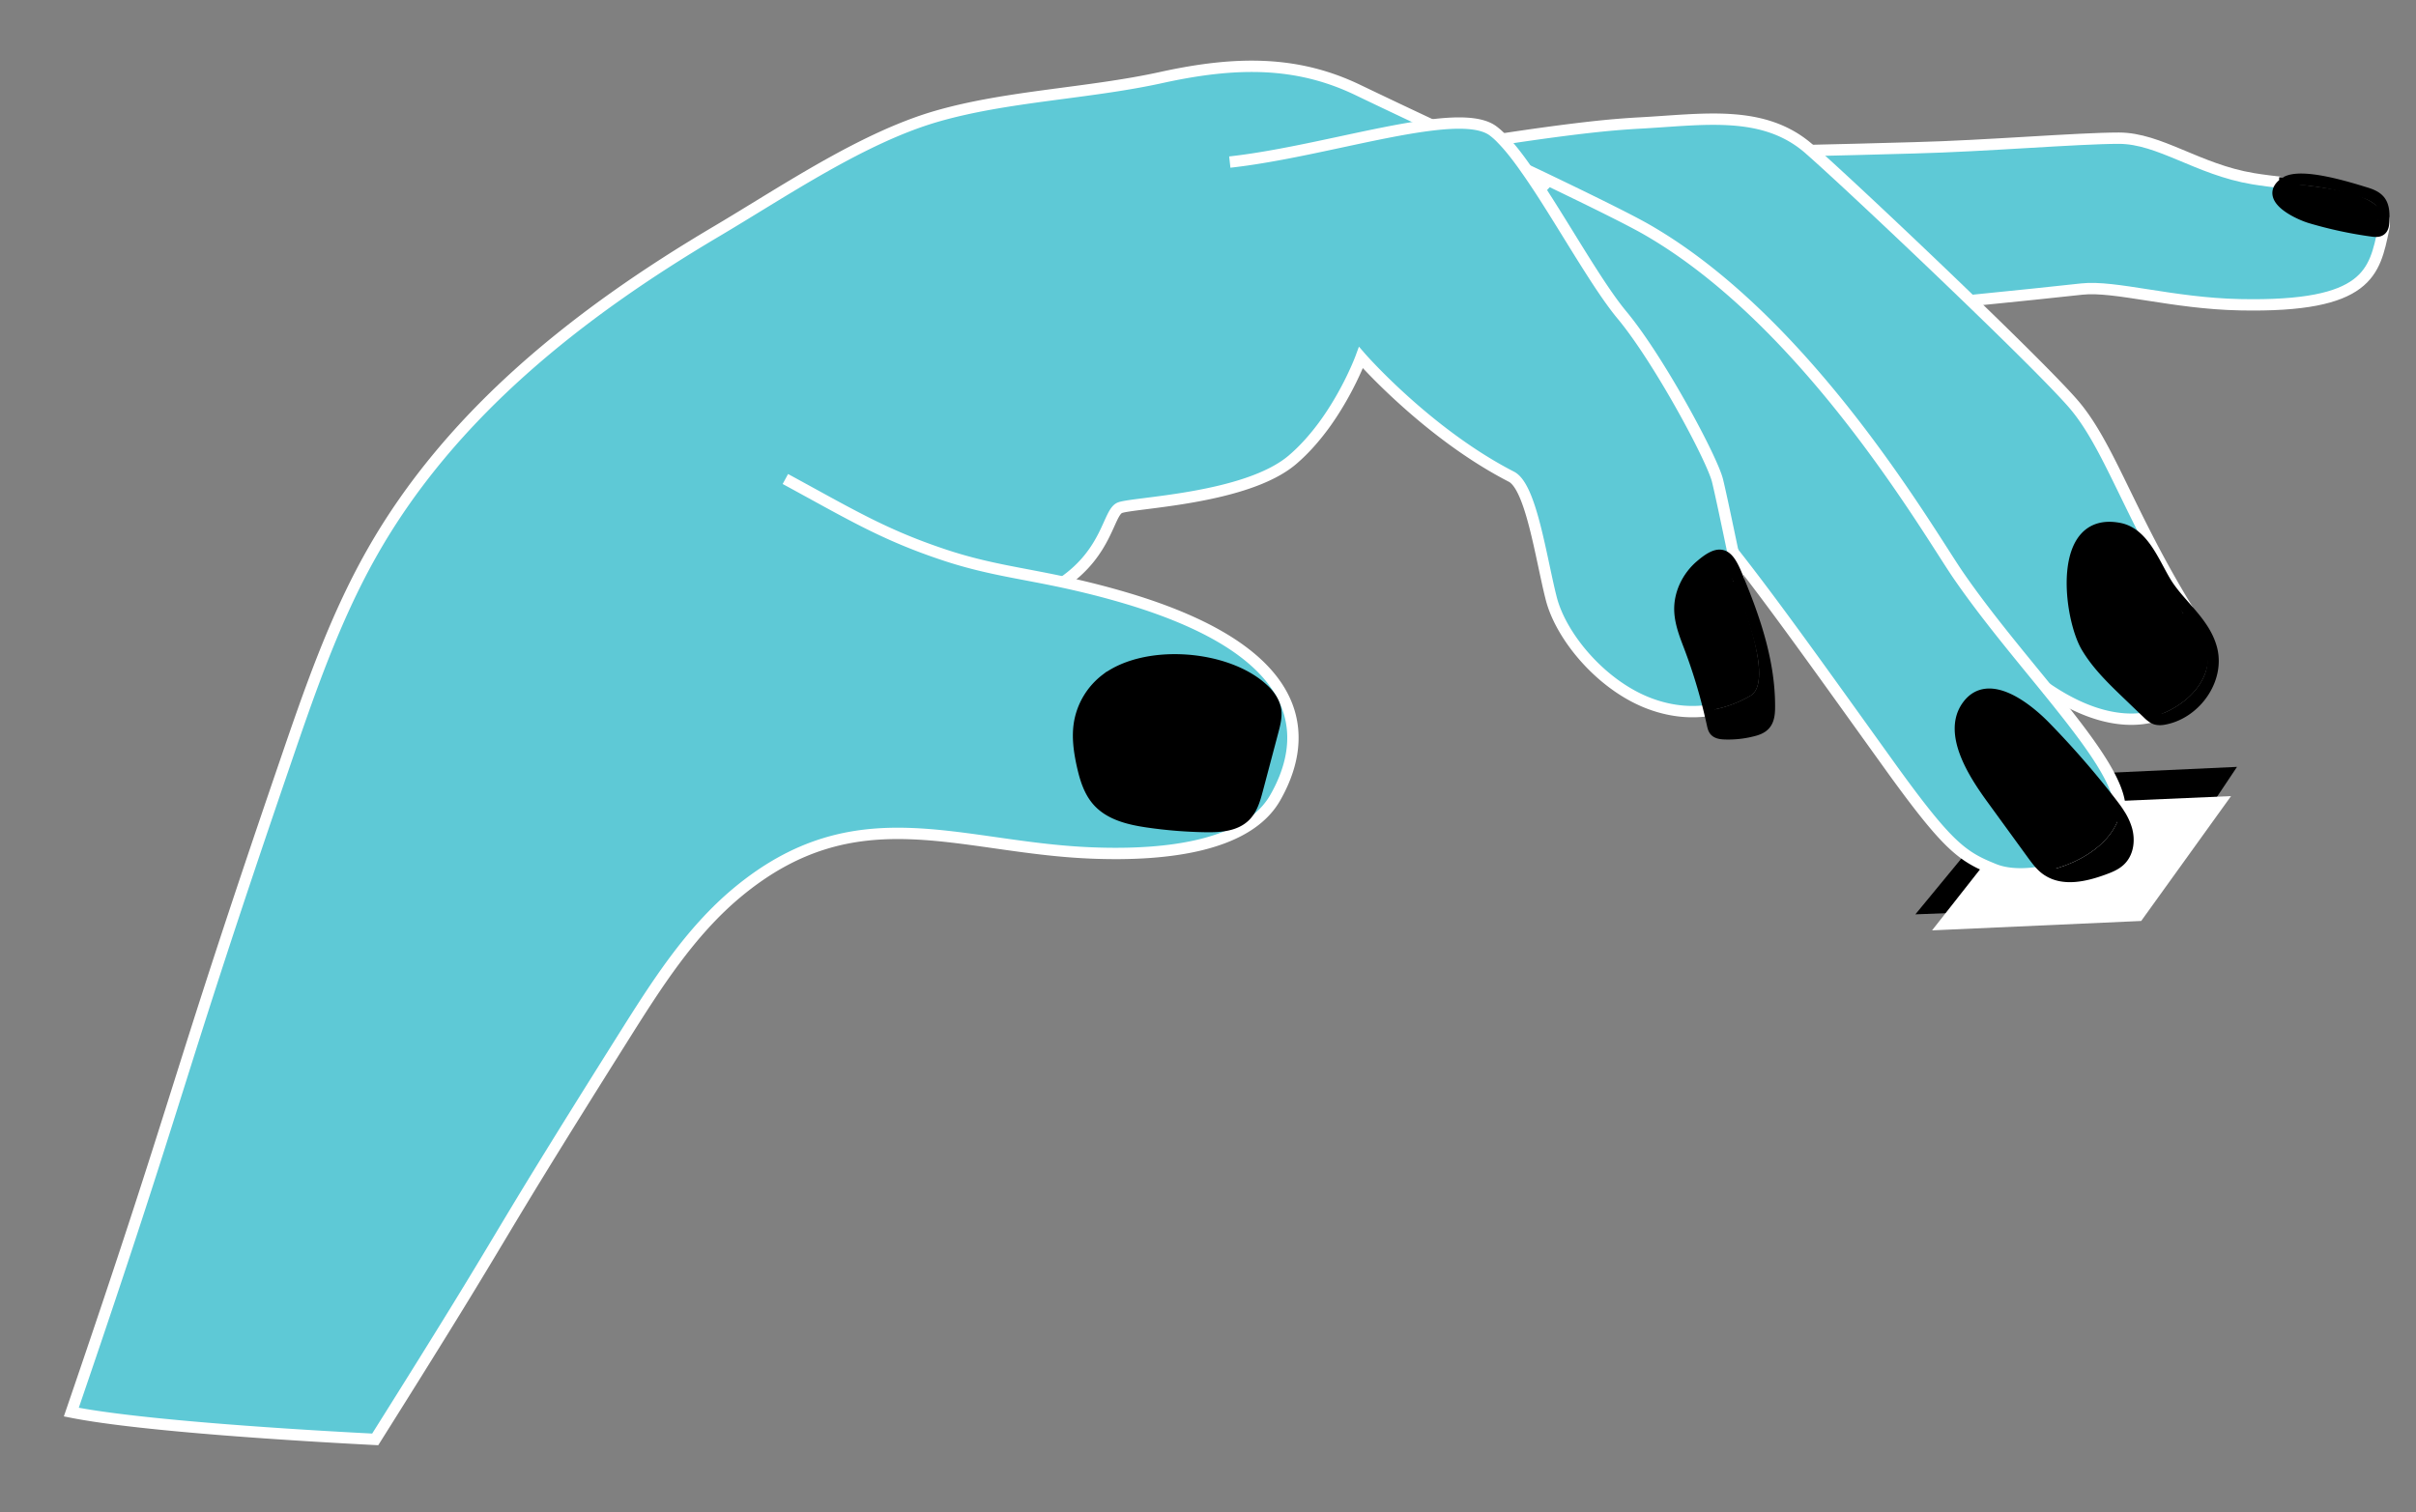
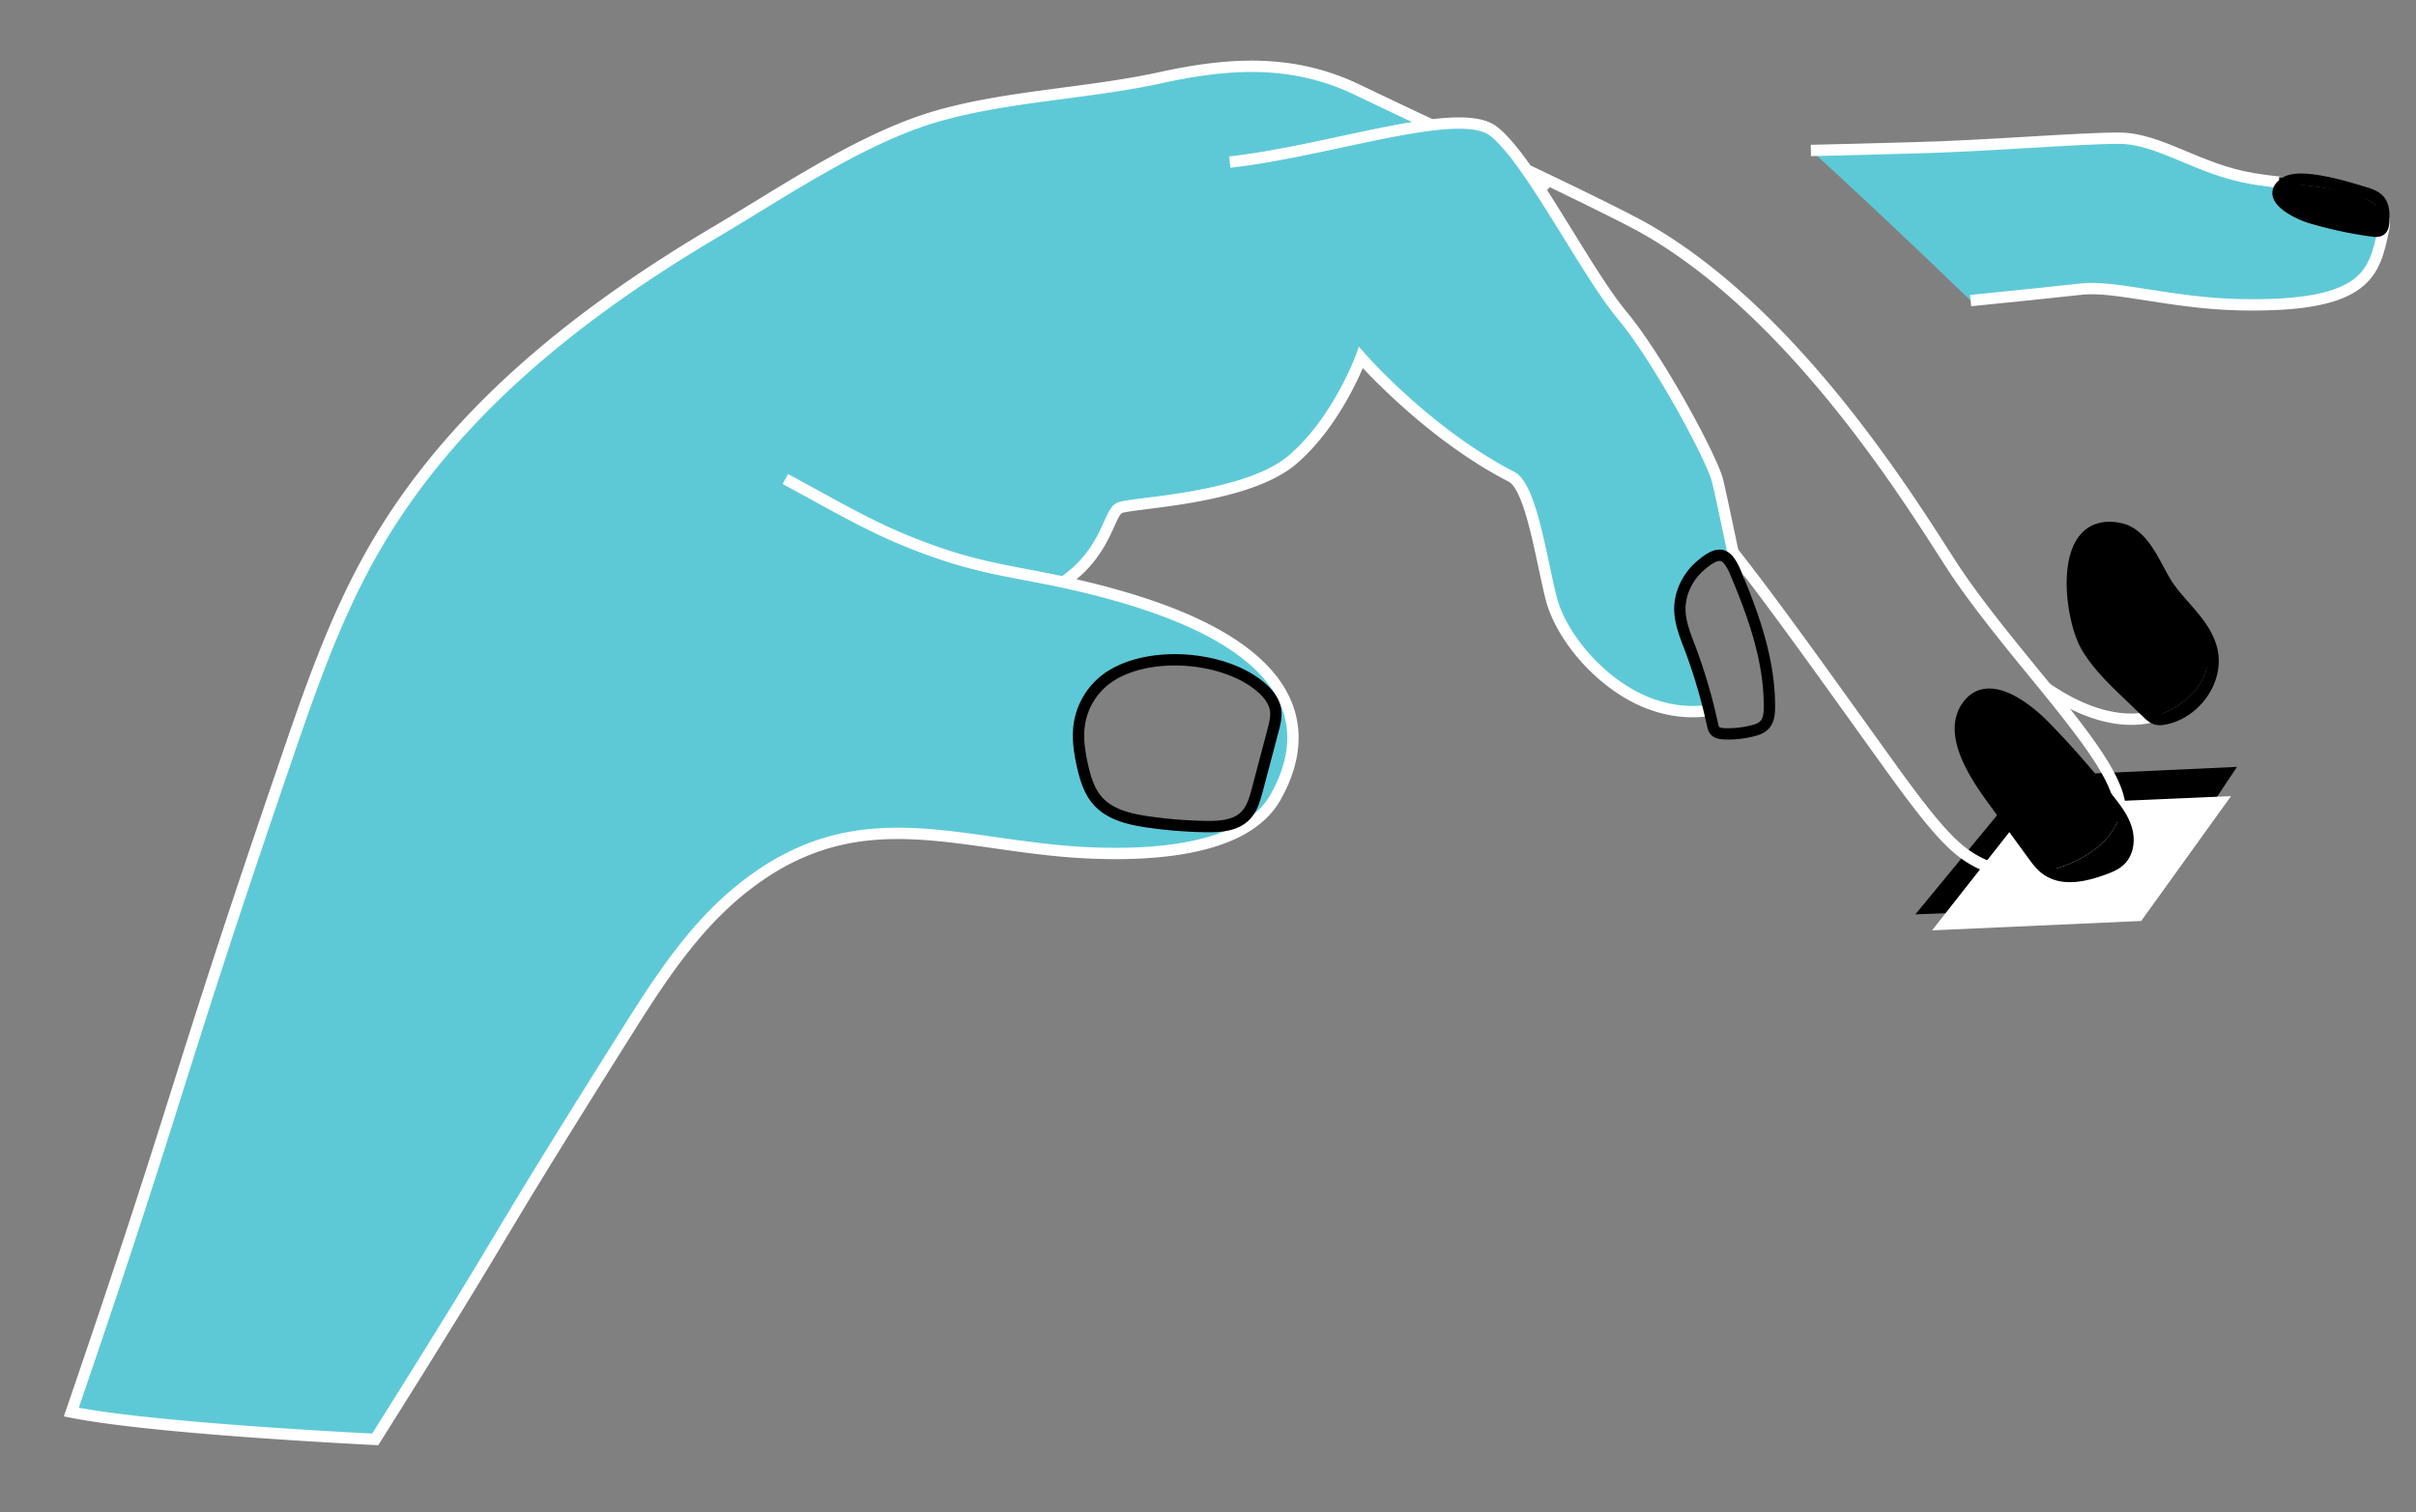
<svg xmlns="http://www.w3.org/2000/svg" id="Capa_1" viewBox="0 0 212.967 133.32">
  <rect x="0" y="0" width="212.967" height="133.32" fill="#808080" stroke="none" />
  <defs>
    <style>.cls-1,.cls-2,.cls-3{fill:none}.cls-4{fill:#fff}.cls-5{fill:#5ec9d6}.cls-2,.cls-3{stroke:#000;stroke-miterlimit:10}.cls-3{stroke:#fff}</style>
  </defs>
  <g id="mans-1-2">
    <g id="mans-1-3">
      <path d="M197.189 67.618l-8.174 12.242-20.178.76 10.02-12.161 18.332-.841z" />
      <path class="cls-4" d="M196.664 70.194l-7.921 11.01-18.435.829 8.706-11.072 17.65-.767z" />
      <g id="mans-1-4">
        <path d="M210.127 19.252c0 .102 0 .205-.007.3-.015.256-.051.556-.256.717-.19.154-.468.132-.71.102a36.348 36.348 0 0 1-5.488-1.178c-1.061-.315-4.149-1.756-2.261-3.066 3.981.454 8.29.856 8.722 3.124z" />
        <path class="cls-5" d="M210.113 20.189c-.812 3.79-1.28 6.915-12.651 6.681-5.956-.117-11.027-1.705-13.954-1.383-2.283.249-5.649.607-9.798 1.017-5.444-5.261-11.634-11.071-14.085-13.237 2.539-.051 5.334-.132 9.124-.234 6.329-.161 14.437-.849 18.029-.849s6.951 2.759 11.817 3.571c.871.146 1.829.256 2.81.373-1.888 1.31 1.2 2.751 2.261 3.066 1.8.534 3.637.929 5.488 1.178.241.029.52.051.71-.102.205-.161.241-.461.256-.717.007-.095.007-.198.007-.3.066.278.059.593-.015.937h.001z" />
        <path d="M208.459 16.984c.49.146 1.002.329 1.317.732.329.424.366.988.351 1.537-.432-2.268-4.741-2.671-8.722-3.124 0-.007.007-.007.007-.007 1.339-.929 5.627.432 7.046.863h.001zm-14.524 38.51c1.617 2.502.483 5.62-2.92 7.251-.395.19-.834.351-1.332.461a2.72 2.72 0 0 1-.38-.329 400.147 400.147 0 0 1-1.741-1.668c-1.332-1.28-2.678-2.576-3.622-4.163-1.551-2.612-2.663-11.517 2.868-10.449 2.276.439 3.176 3.402 4.31 5.078.512.754 1.149 1.441 1.763 2.151.337.541.688 1.098 1.054 1.668z" />
        <path d="M194.952 57.236c.673 2.656-1.376 5.568-4.054 6.139-.285.066-.593.102-.878.015a1.16 1.16 0 0 1-.337-.183c.498-.11.937-.271 1.332-.461 3.402-1.632 4.537-4.749 2.92-7.251-.366-.571-.717-1.127-1.054-1.668.893 1.024 1.734 2.085 2.071 3.41zm-8.115 14.575c-.022.154-.066.3-.117.446-.878 2.341-3.549 3.9-6.198 4.507-.044-.022-.08-.051-.124-.08-.505-.359-.871-.863-1.237-1.361l-3.512-4.829c-1.449-1.99-4.09-5.817-2.173-8.32 1.866-2.451 5.29.359 6.79 1.895a77.377 77.377 0 0 1 5.729 6.571c.293.38.593.761.841 1.171h.001z" />
        <path d="M180.522 76.765c2.649-.607 5.32-2.166 6.198-4.507.051-.146.095-.293.117-.446.256.41.476.841.607 1.302.271.929.161 2.02-.52 2.707-.402.41-.959.629-1.5.827-1.602.585-3.498 1.024-4.902.117z" />
-         <path class="cls-5" d="M179.161 75.323c.366.498.732 1.002 1.237 1.361.044.029.08.059.124.08-1.756.402-3.505.388-4.72-.102-2.876-1.149-4.134-2.027-9.483-9.49-5.356-7.456-9.739-13.624-13.302-18.168-.088-.11-.176-.227-.263-.337-.534-2.561-1.12-5.341-1.361-6.307-.49-1.954-5.188-10.712-8.437-14.605-2.012-2.422-4.72-7.215-7.215-11.049l.746-.812c3.761 1.807 7.039 3.424 8.576 4.295 14.32 8.173 24.973 26.788 27.578 30.564 2.356 3.417 5.195 6.805 7.72 9.907 3.798 4.683 6.878 8.693 6.476 11.151-.249-.41-.549-.79-.841-1.171a77.532 77.532 0 0 0-5.729-6.571c-1.5-1.537-4.924-4.346-6.79-1.895-1.917 2.502.724 6.329 2.173 8.32l3.512 4.829h-.001z" />
-         <path class="cls-5" d="M159.625 13.267c2.451 2.166 8.642 7.976 14.085 13.237 3.988 3.849 7.566 7.405 8.993 9.037 3.198 3.659 4.895 9.688 10.178 18.285-.615-.71-1.251-1.398-1.763-2.151-1.134-1.676-2.034-4.639-4.31-5.078-5.532-1.068-4.42 7.837-2.868 10.449.944 1.588 2.29 2.883 3.622 4.163.578.556 1.156 1.112 1.741 1.668.117.117.241.234.38.329-2.188.527-5.356.183-9.322-2.546-2.524-3.102-5.363-6.49-7.72-9.907-2.605-3.776-13.259-22.39-27.578-30.564-1.537-.871-4.815-2.488-8.576-4.295-.622-.3-1.266-.607-1.91-.907l-.007-.007c-.754-1.09-1.485-2.027-2.159-2.715 2.605-.395 5.649-.827 8.415-1.12a75.359 75.359 0 0 1 3.593-.293c5.678-.293 11.027-1.266 15.081 2.305.037.037.08.073.124.11h.001z" />
-         <path d="M153.266 51.162c1.471 3.556 2.729 7.302 2.707 11.188 0 .556-.051 1.156-.424 1.559-.271.293-.666.432-1.054.527-.82.212-1.676.3-2.524.263-.307-.015-.651-.066-.834-.315-.095-.132-.132-.293-.168-.446-.095-.439-.198-.871-.3-1.302a10.3 10.3 0 0 0 3.644-1.302c1.946-1.134-.527-7.661-.527-7.661s-.212-1.046-.52-2.51z" />
-         <path d="M149.922 49.853c1.712-1.463 2.349-1.076 3.132.79.073.168.146.344.212.52.307 1.463.52 2.51.52 2.51s2.473 6.527.527 7.661a10.254 10.254 0 0 1-3.644 1.302 47.986 47.986 0 0 0-1.69-5.481c-.395-1.039-.827-2.093-.893-3.198-.095-1.559.659-3.11 1.837-4.105h-.001zm-37.485 12.731c.095.615-.066 1.237-.227 1.844l-1.383 5.224c-.22.82-.461 1.676-1.054 2.276-.856.871-2.21.966-3.439.951a39.845 39.845 0 0 1-5.195-.417c-1.588-.234-3.271-.629-4.346-1.815-.776-.856-1.12-2.005-1.376-3.132-.278-1.251-.468-2.554-.249-3.82a6.153 6.153 0 0 1 2.341-3.82c3.527-2.641 10.61-2.093 13.815.871.541.49.995 1.112 1.112 1.837z" />
        <path class="cls-5" d="M112.21 64.428c.161-.607.322-1.229.227-1.844-.117-.724-.571-1.346-1.112-1.837-3.205-2.963-10.288-3.512-13.815-.871a6.146 6.146 0 0 0-2.341 3.82c-.22 1.266-.029 2.568.249 3.82.256 1.127.6 2.276 1.376 3.132 1.076 1.185 2.759 1.58 4.346 1.815a39.86 39.86 0 0 0 5.195.417c1.229.015 2.583-.08 3.439-.951.593-.6.834-1.456 1.054-2.276l1.383-5.224zm23.532-47.723c2.495 3.834 5.202 8.627 7.215 11.049 3.249 3.893 7.946 12.651 8.437 14.605.241.966.827 3.746 1.361 6.307.183.885.359 1.749.512 2.495a11.521 11.521 0 0 0-.212-.52c-.783-1.866-1.42-2.254-3.132-.79-1.178.995-1.932 2.546-1.837 4.105.066 1.105.498 2.159.893 3.198a47.787 47.787 0 0 1 1.69 5.481c-1.456.22-3.124.139-4.954-.49-4.398-1.507-8.107-5.949-8.978-9.388-.907-3.571-1.771-9.834-3.512-10.727-5.481-2.817-10.098-7.2-12.139-9.3-.724-.746-1.12-1.2-1.12-1.2s-1.134 3.095-3.359 6.095c-.007.007-.015.015-.022.029-.746.995-1.61 1.983-2.598 2.832l-.015.015c-4.105 3.556-14.327 3.805-15.3 4.288-.973.49-1.098 3.893-4.939 6.541 1.69.366 3.571.82 5.788 1.485 17.137 5.181 15.351 13.215 12.885 17.524-2.363 4.134-9.19 5.166-16.288 4.866-11.707-.49-20.649-5.232-31.142 3.498-4.163 3.468-7.12 8.137-10.002 12.717-13.566 21.578-8.334 13.917-21.9 35.495-6.315-.322-20.583-1.171-26.788-2.407 9.871-28.815 8.934-28.325 18.805-57.132 2.166-6.337 4.354-12.717 7.646-18.549 6.966-12.351 18.337-21.271 30.359-28.39 5.883-3.476 12.863-8.268 19.449-10.178 6.234-1.807 13.383-2.005 19.859-3.432 6.651-1.456 12-1.456 17.356 1.141a841.54 841.54 0 0 0 6.432 3.051c2.451-.3 4.383-.241 5.407.512.263.19.534.439.812.732.673.688 1.405 1.624 2.159 2.715l.007.007c.38.541.768 1.12 1.163 1.72h.002z" />
        <path class="cls-3" d="M136.488 15.894l-.746.812m51.095 55.105c.402-2.459-2.678-6.468-6.476-11.151-2.524-3.102-5.363-6.49-7.72-9.907-2.605-3.776-13.259-22.39-27.578-30.564-1.537-.871-4.815-2.488-8.576-4.295-.622-.3-1.266-.607-1.91-.907m18.177 33.68c.088.11.176.227.263.337 3.563 4.544 7.946 10.712 13.302 18.168 5.349 7.463 6.607 8.342 9.483 9.49 1.215.49 2.963.505 4.72.102M69.229 42.235c5.678 3.081 8.642 4.91 13.99 6.688 3.732 1.244 6.629 1.573 10.515 2.407 1.69.366 3.571.82 5.788 1.485 17.137 5.181 15.351 13.215 12.885 17.524-2.363 4.134-9.19 5.166-16.288 4.866-11.707-.49-20.649-5.232-31.142 3.498-4.163 3.468-7.12 8.137-10.002 12.717-13.566 21.578-8.334 13.917-21.9 35.495-6.315-.322-20.583-1.171-26.788-2.407 9.871-28.815 8.934-28.325 18.805-57.132 2.166-6.337 4.354-12.717 7.646-18.549 6.966-12.351 18.337-21.271 30.359-28.39 5.883-3.476 12.863-8.268 19.449-10.178 6.234-1.807 13.383-2.005 19.859-3.432 6.651-1.456 12-1.456 17.356 1.141a841.54 841.54 0 0 0 6.432 3.051" />
        <path class="cls-3" d="M153.266 51.162c-.154-.746-.329-1.61-.512-2.495-.534-2.561-1.12-5.341-1.361-6.307-.49-1.954-5.188-10.712-8.437-14.605-2.012-2.422-4.72-7.215-7.215-11.049-.395-.6-.783-1.178-1.163-1.72l-.007-.007c-.754-1.09-1.485-2.027-2.159-2.715a6.057 6.057 0 0 0-.812-.732c-1.024-.754-2.956-.812-5.407-.512-4.932.593-11.934 2.62-17.788 3.271m-14.671 37.04c3.841-2.649 3.966-6.051 4.939-6.541.973-.483 11.195-.732 15.3-4.288l.015-.015c.988-.849 1.851-1.837 2.598-2.832.007-.015.015-.022.022-.029 2.224-3 3.359-6.095 3.359-6.095s.395.454 1.12 1.2c2.041 2.1 6.659 6.483 12.139 9.3 1.741.893 2.605 7.156 3.512 10.727.871 3.439 4.581 7.881 8.978 9.388 1.829.629 3.498.71 4.954.49m39.013.57c-2.188.527-5.356.183-9.322-2.546" />
-         <path class="cls-3" d="M132.412 12.265c2.605-.395 5.649-.827 8.415-1.12a75.359 75.359 0 0 1 3.593-.293c5.678-.293 11.027-1.266 15.081 2.305.037.037.08.073.124.11 2.451 2.166 8.642 7.976 14.085 13.237 3.988 3.849 7.566 7.405 8.993 9.037 3.198 3.659 4.895 9.688 10.178 18.285" />
        <path class="cls-3" d="M210.127 19.252c.066.278.059.593-.015.937-.812 3.79-1.28 6.915-12.651 6.681-5.956-.117-11.027-1.705-13.954-1.383-2.283.249-5.649.607-9.798 1.017m-14.084-13.237c2.539-.051 5.334-.132 9.124-.234 6.329-.161 14.437-.849 18.029-.849s6.951 2.759 11.817 3.571c.871.146 1.829.256 2.81.373" />
        <path class="cls-2" d="M97.51 59.877a6.146 6.146 0 0 0-2.341 3.82c-.22 1.266-.029 2.568.249 3.82.256 1.127.6 2.276 1.376 3.132 1.076 1.185 2.759 1.58 4.346 1.815a39.86 39.86 0 0 0 5.195.417c1.229.015 2.583-.08 3.439-.951.593-.6.834-1.456 1.054-2.276l1.383-5.224c.161-.607.322-1.229.227-1.844-.117-.724-.571-1.346-1.112-1.837-3.205-2.963-10.288-3.512-13.815-.871zm55.756-8.715a11.521 11.521 0 0 0-.212-.52c-.783-1.866-1.42-2.254-3.132-.79-1.178.995-1.932 2.546-1.837 4.105.066 1.105.498 2.159.893 3.198a47.787 47.787 0 0 1 1.69 5.481c.102.432.205.863.3 1.302.037.154.073.315.168.446.183.249.527.3.834.315a8.607 8.607 0 0 0 2.524-.263c.388-.095.783-.234 1.054-.527.373-.402.424-1.002.424-1.559.022-3.885-1.237-7.632-2.707-11.188h.001zm33.571 20.649c-.249-.41-.549-.79-.841-1.171a77.532 77.532 0 0 0-5.729-6.571c-1.5-1.537-4.924-4.346-6.79-1.895-1.917 2.502.724 6.329 2.173 8.32l3.512 4.829c.366.498.732 1.002 1.237 1.361.044.029.08.059.124.08 1.405.907 3.3.468 4.902-.117.541-.198 1.098-.417 1.5-.827.68-.688.79-1.778.52-2.707a5.145 5.145 0 0 0-.607-1.302zm6.044-17.985c-.615-.71-1.251-1.398-1.763-2.151-1.134-1.676-2.034-4.639-4.31-5.078-5.532-1.068-4.42 7.837-2.868 10.449.944 1.588 2.29 2.883 3.622 4.163.578.556 1.156 1.112 1.741 1.668.117.117.241.234.38.329.102.08.212.139.337.183.285.088.593.051.878-.015 2.678-.571 4.727-3.483 4.054-6.139-.337-1.324-1.178-2.385-2.071-3.41zm8.524-37.698c-1.888 1.31 1.2 2.751 2.261 3.066 1.8.534 3.637.929 5.488 1.178.241.029.52.051.71-.102.205-.161.241-.461.256-.717.007-.095.007-.198.007-.3.015-.549-.022-1.112-.351-1.537-.315-.402-.827-.585-1.317-.732-1.42-.432-5.707-1.793-7.046-.863 0 0-.007 0-.007.007h-.001z" />
      </g>
    </g>
  </g>
  <path class="cls-1" d="M0 0h212.967v133.32H0z" />
</svg>